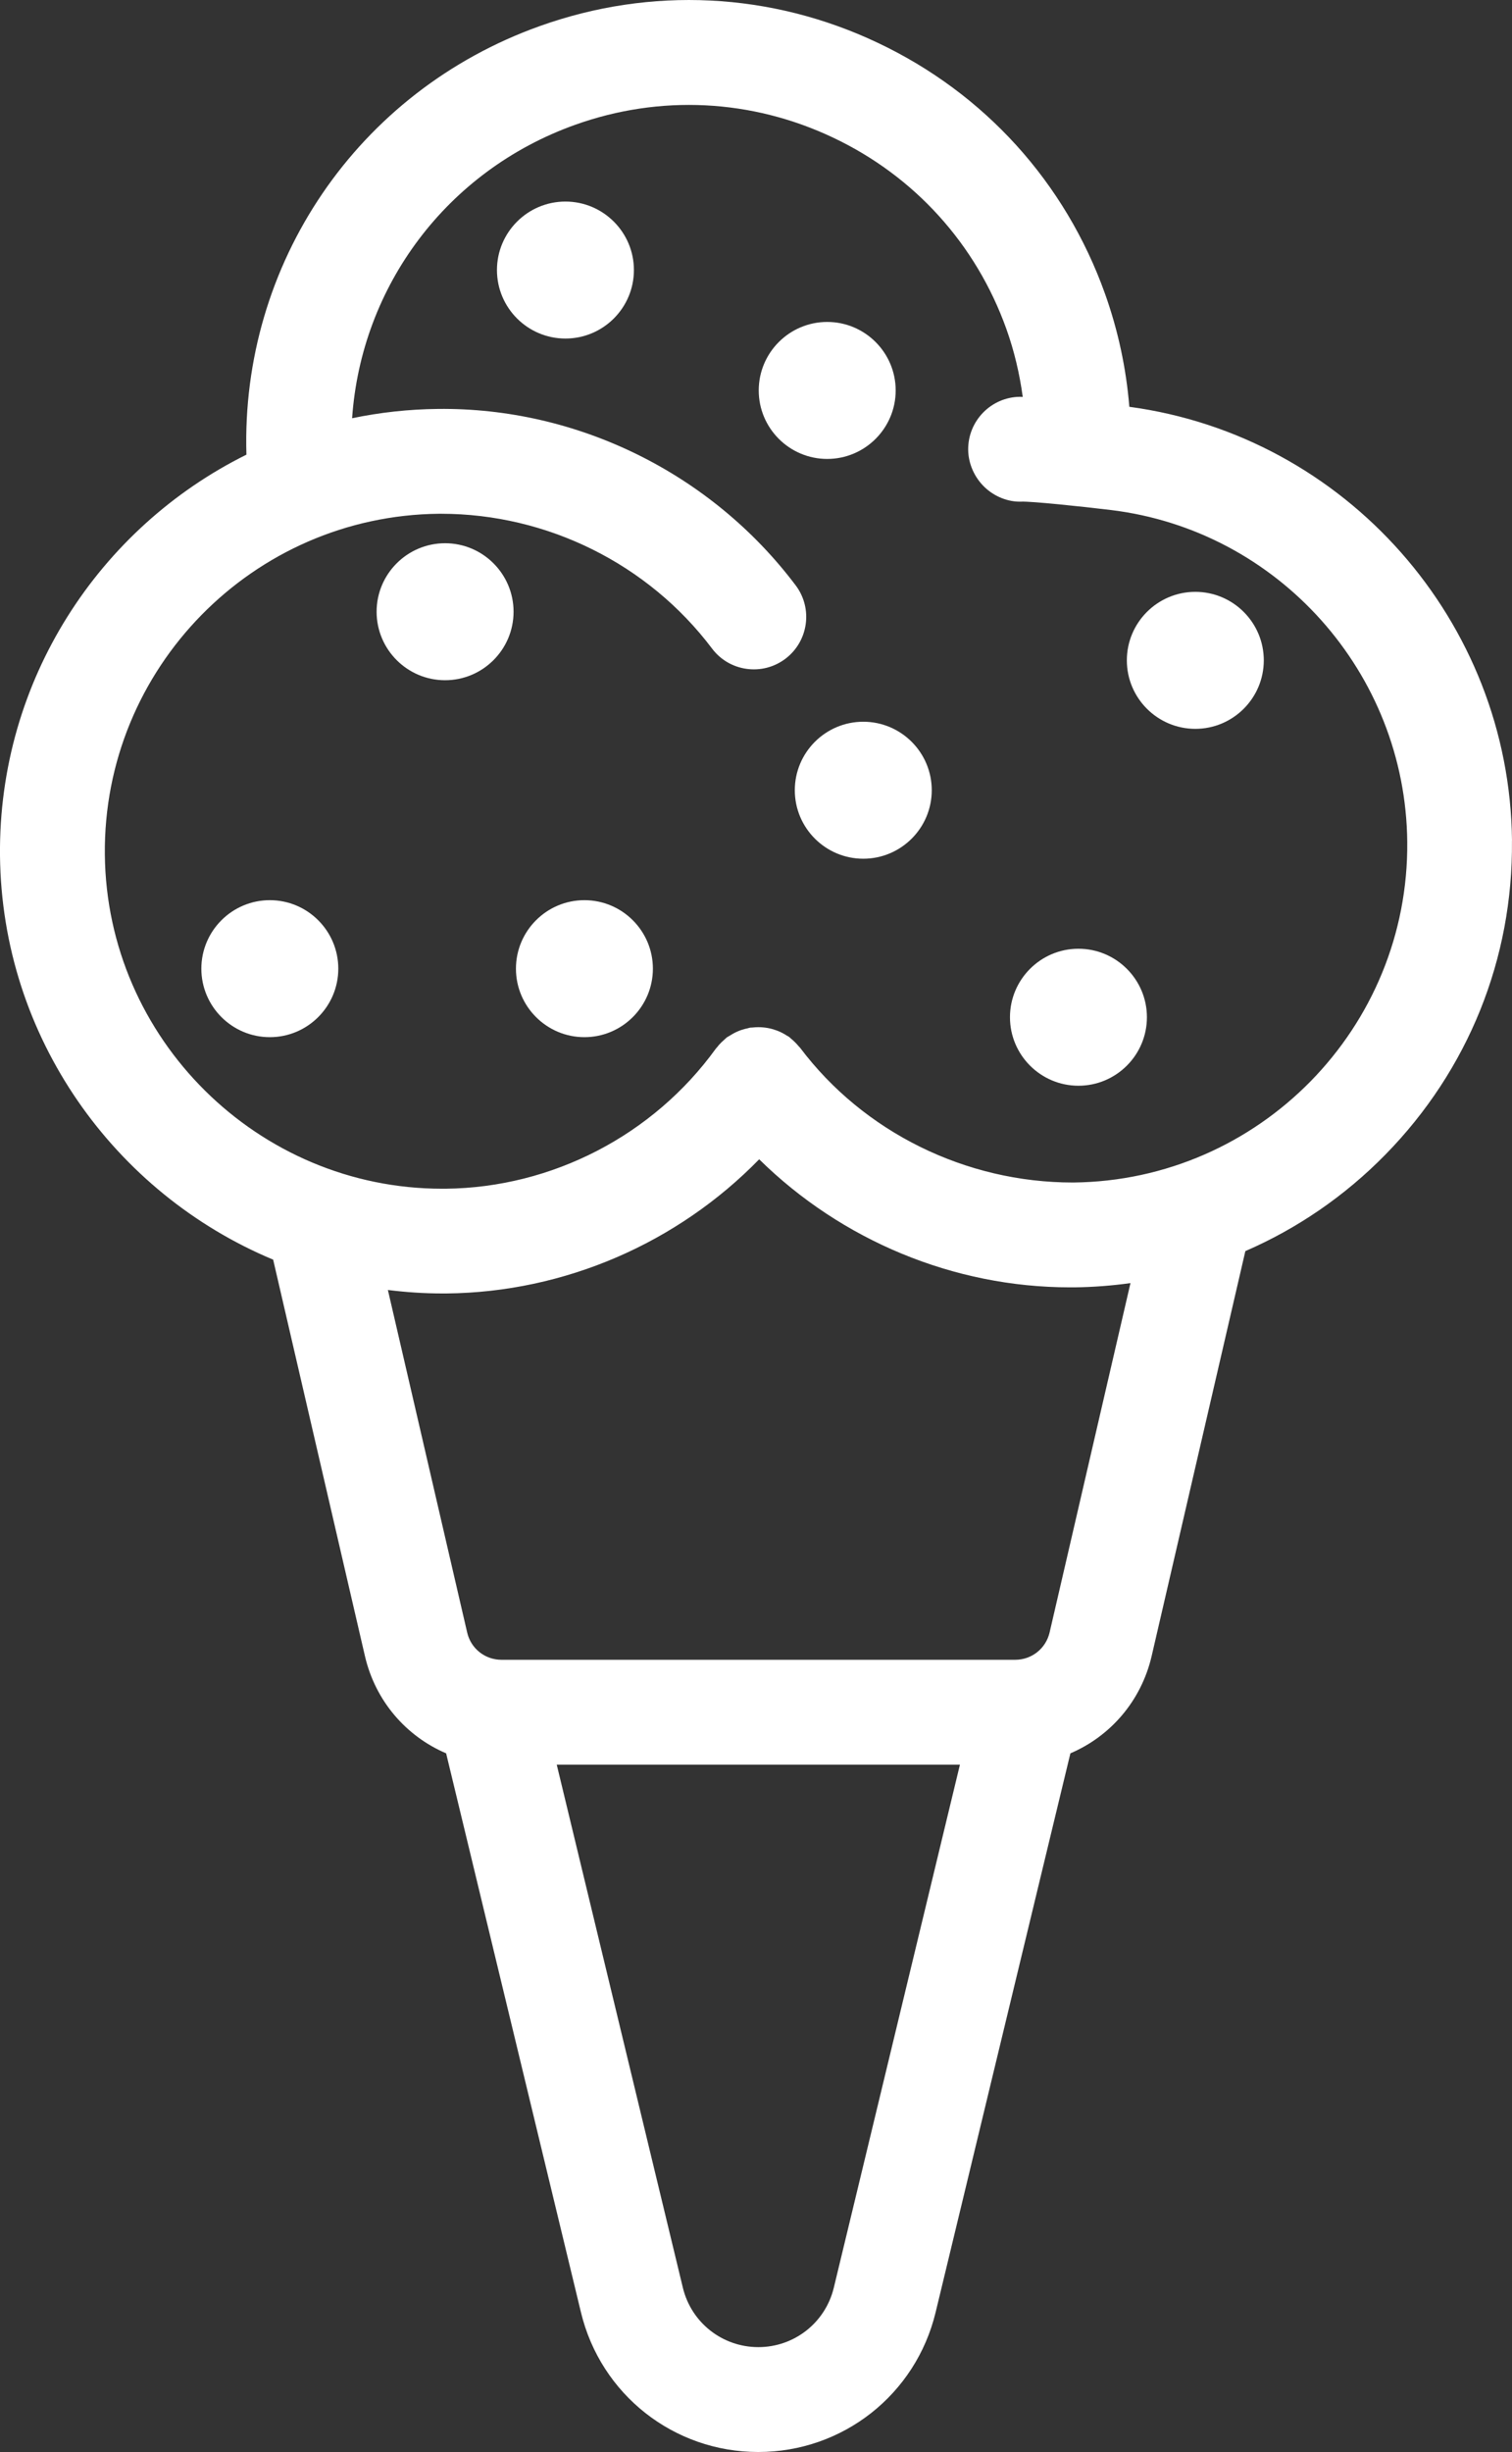
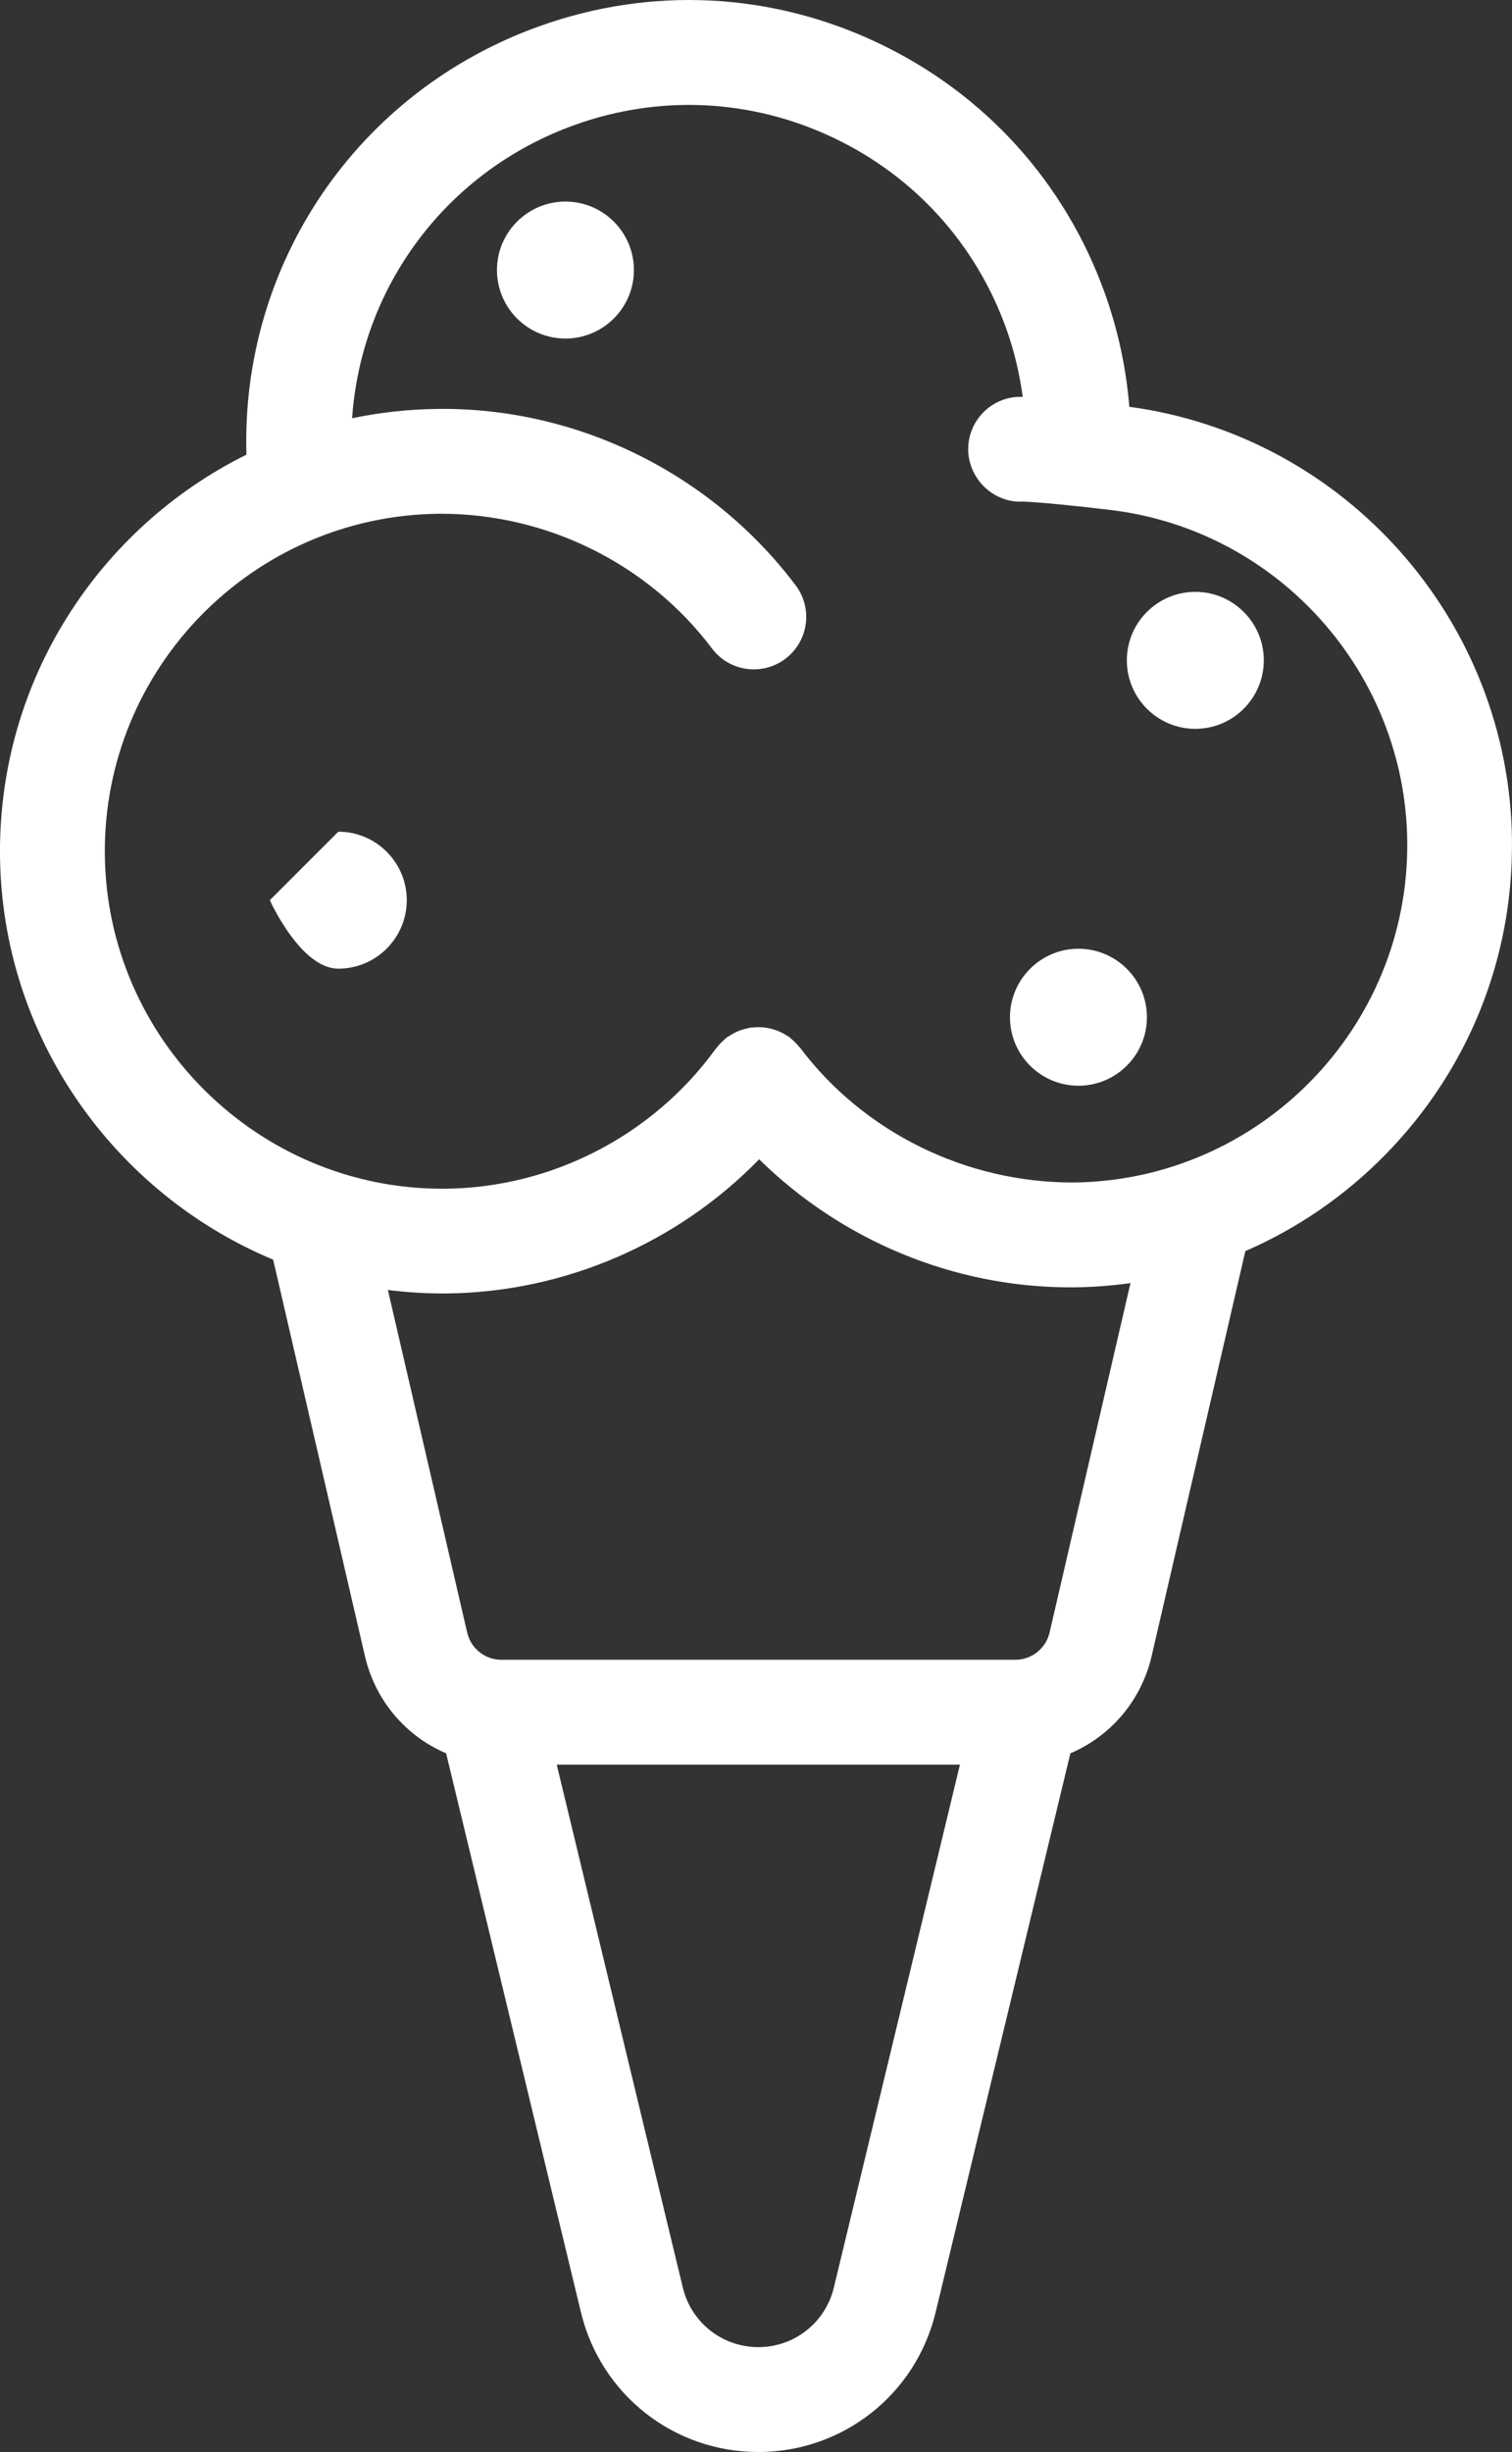
<svg xmlns="http://www.w3.org/2000/svg" id="Ebene_2" viewBox="0 0 304.28 493.3">
  <rect x="0" y="0" width="304.28" height="493.3" fill="#333333" stroke="none" />
  <defs>
    <style>.cls-1{fill:#fff;}</style>
  </defs>
  <g id="Ebene_1-2">
    <path class="cls-1" d="m304.28,169.13c-.44-44.11-33.46-81.42-77.01-87.29-.63-7.74-2.26-15.36-4.9-22.76-8-22.38-24.24-40.31-45.73-50.47-21.48-10.18-45.64-11.37-68.02-3.36-36.76,13.14-60.17,47.9-59.03,86.22C19.95,106.16-.34,136.88,0,172.12c.36,36.56,23.05,67.98,54.97,81.3l18.47,79.75c2.09,9.02,8.28,16.13,16.34,19.57l27.13,112.45c3.99,16.55,18.67,28.11,35.69,28.11s31.7-11.56,35.69-28.11l27.12-112.45c8.06-3.44,14.25-10.54,16.35-19.56l18.86-81.48c10.42-4.52,19.98-11.05,28.18-19.41,16.66-16.99,25.71-39.42,25.47-63.15Zm-111.1,185.89l-25.38,105.22c-1.7,7.04-7.95,11.96-15.19,11.96s-13.49-4.92-15.19-11.96l-25.38-105.22h81.14Zm11.11-21.1h-103.36c-3.33,0-6.18-2.26-6.92-5.51l-15.95-68.89c3.59.45,7.23.7,10.94.7h.88c23.78-.24,46.47-10.15,62.9-26.99,16.55,16.29,39.11,25.76,62.56,25.76h.85c3.82-.04,7.59-.34,11.31-.85l-16.27,70.27c-.75,3.24-3.6,5.51-6.93,5.51Zm11.69-96.02h-.09c-21.58,0-42.09-10.13-54.87-27.1-.09-.11-.2-.2-.29-.31-.25-.3-.51-.59-.8-.87-.25-.24-.5-.47-.77-.69-.13-.1-.23-.23-.37-.33-.15-.11-.31-.17-.47-.27-.29-.19-.57-.36-.87-.51-.32-.17-.65-.32-.99-.45-.29-.11-.58-.21-.88-.3-.35-.1-.7-.19-1.06-.25-.33-.06-.65-.1-.98-.13-.32-.03-.64-.04-.97-.04-.39,0-.77.03-1.16.07-.16.02-.32,0-.48.03-.13.02-.24.07-.37.1-.4.08-.8.19-1.19.31-.26.08-.53.17-.78.28-.37.15-.73.33-1.09.53-.25.14-.5.29-.75.45-.17.11-.35.19-.51.31-.18.14-.32.31-.49.45-.2.17-.39.35-.58.53-.33.33-.63.66-.9,1.02-.07.09-.16.16-.22.25-12.6,17.42-32.93,27.95-54.38,28.17h-.69c-37.07,0-67.52-30.16-67.88-67.23-.37-37.43,29.79-68.19,67.22-68.56.16,0,.31,0,.46,0,21.35,0,41.7,10.11,54.5,27.1,1.69,2.25,4.16,3.71,6.95,4.1,2.8.39,5.57-.33,7.82-2.02,4.64-3.5,5.58-10.12,2.08-14.77-17.04-22.62-44.05-35.83-72-35.5-5.92.06-11.69.71-17.27,1.87,1.83-26.5,19.01-49.78,44.88-59.03,17.06-6.11,35.5-5.2,51.9,2.57,16.39,7.75,28.78,21.43,34.89,38.51,1.59,4.46,2.66,9.03,3.29,13.66-.18,0-.38-.02-.54-.02-5.81.05-10.49,4.83-10.44,10.64.03,2.8,1.23,5.55,3.31,7.54,2.02,1.94,4.8,3.01,7.38,2.91,2.04-.08,11.95.95,18.06,1.69,33.65,4.09,59.28,32.77,59.61,66.73.37,37.44-29.79,68.19-67.22,68.56Z" />
    <path class="cls-1" d="m113.79,40.55c-7.6,0-13.78,6.18-13.78,13.78s6.18,13.78,13.78,13.78,13.78-6.18,13.78-13.78-6.18-13.78-13.78-13.78Z" />
    <path class="cls-1" d="m240.55,119.07c-7.6,0-13.78,6.18-13.78,13.78s6.18,13.78,13.78,13.78,13.78-6.18,13.78-13.78-6.18-13.78-13.78-13.78Z" />
    <path class="cls-1" d="m217.03,190.87c-7.6,0-13.78,6.18-13.78,13.78s6.18,13.78,13.78,13.78,13.78-6.18,13.78-13.78-6.18-13.78-13.78-13.78Z" />
-     <path class="cls-1" d="m173.73,145.2c-7.6,0-13.78,6.18-13.78,13.78s6.18,13.78,13.78,13.78,13.78-6.18,13.78-13.78-6.18-13.78-13.78-13.78Z" />
-     <path class="cls-1" d="m180.25,78.55c0-7.6-6.18-13.78-13.78-13.78s-13.78,6.18-13.78,13.78,6.18,13.78,13.78,13.78,13.78-6.18,13.78-13.78Z" />
-     <path class="cls-1" d="m54.3,181.1c-7.6,0-13.78,6.18-13.78,13.78s6.18,13.78,13.78,13.78,13.78-6.18,13.78-13.78-6.18-13.78-13.78-13.78Z" />
-     <path class="cls-1" d="m89.57,109.29c-7.6,0-13.78,6.18-13.78,13.78s6.18,13.78,13.78,13.78,13.78-6.18,13.78-13.78-6.18-13.78-13.78-13.78Z" />
-     <path class="cls-1" d="m117.61,181.1c-7.6,0-13.78,6.18-13.78,13.78s6.18,13.78,13.78,13.78,13.78-6.18,13.78-13.78-6.18-13.78-13.78-13.78Z" />
+     <path class="cls-1" d="m54.3,181.1s6.18,13.78,13.78,13.78,13.78-6.18,13.78-13.78-6.18-13.78-13.78-13.78Z" />
  </g>
</svg>